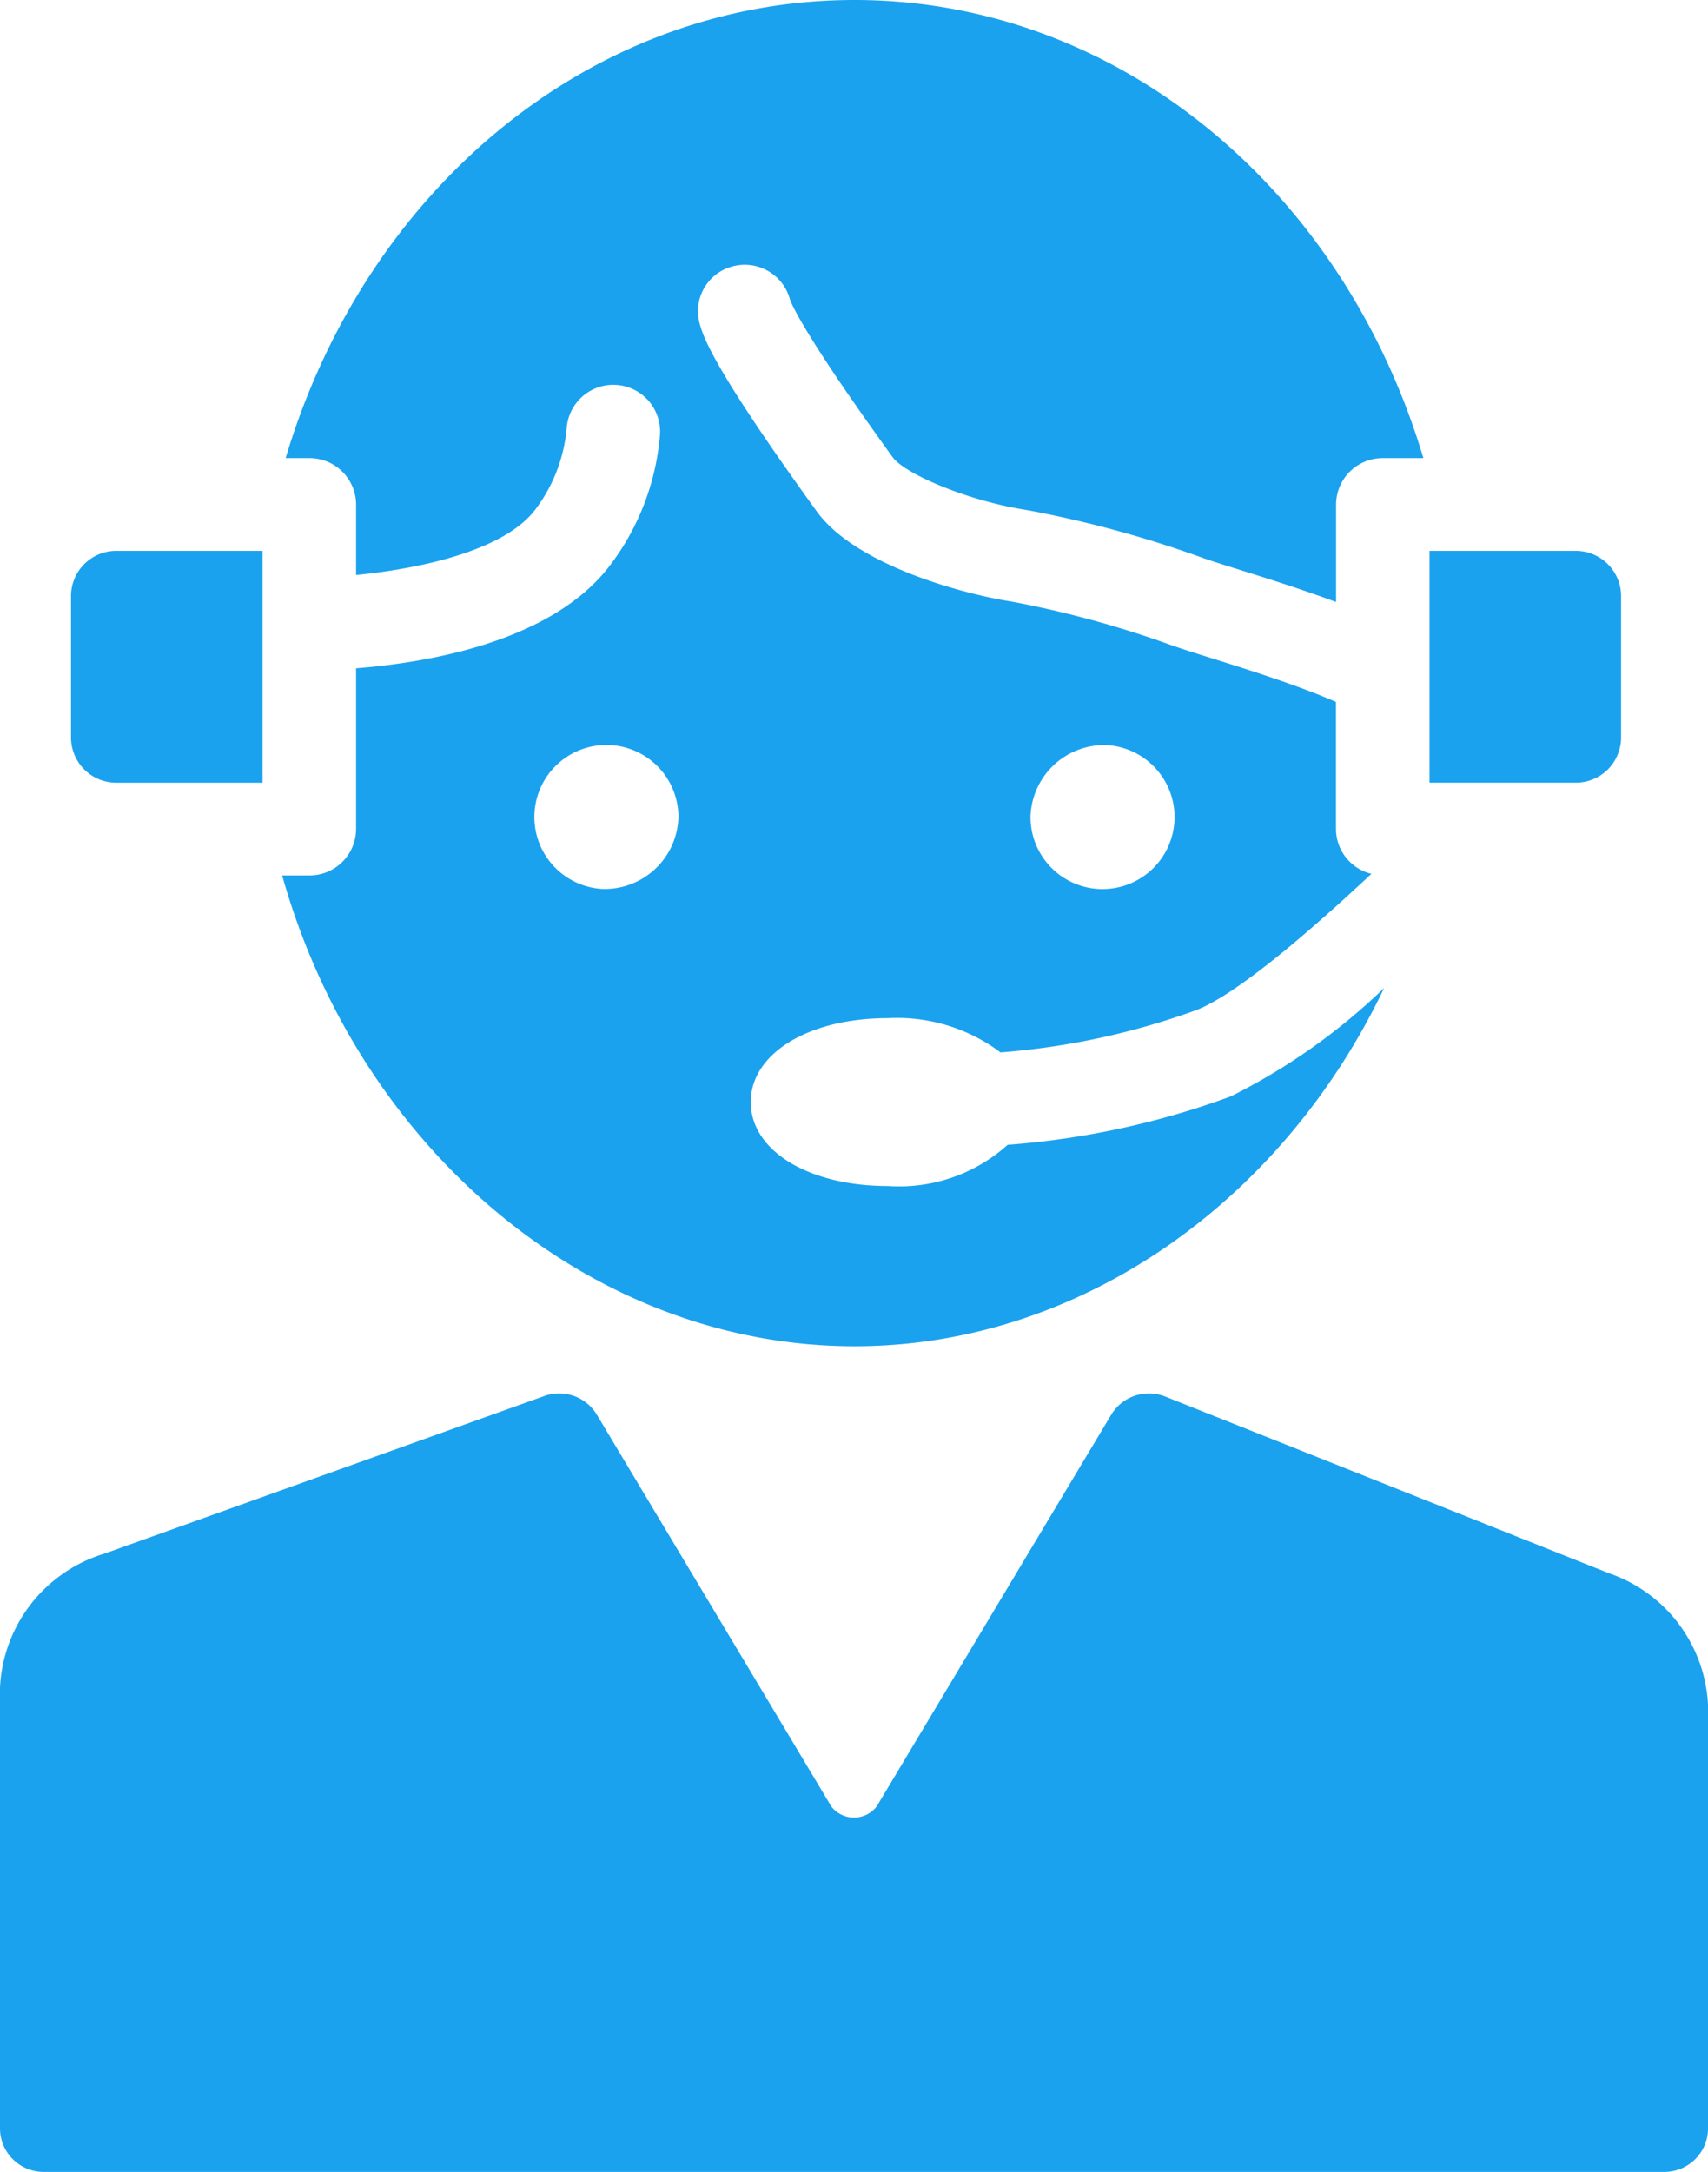
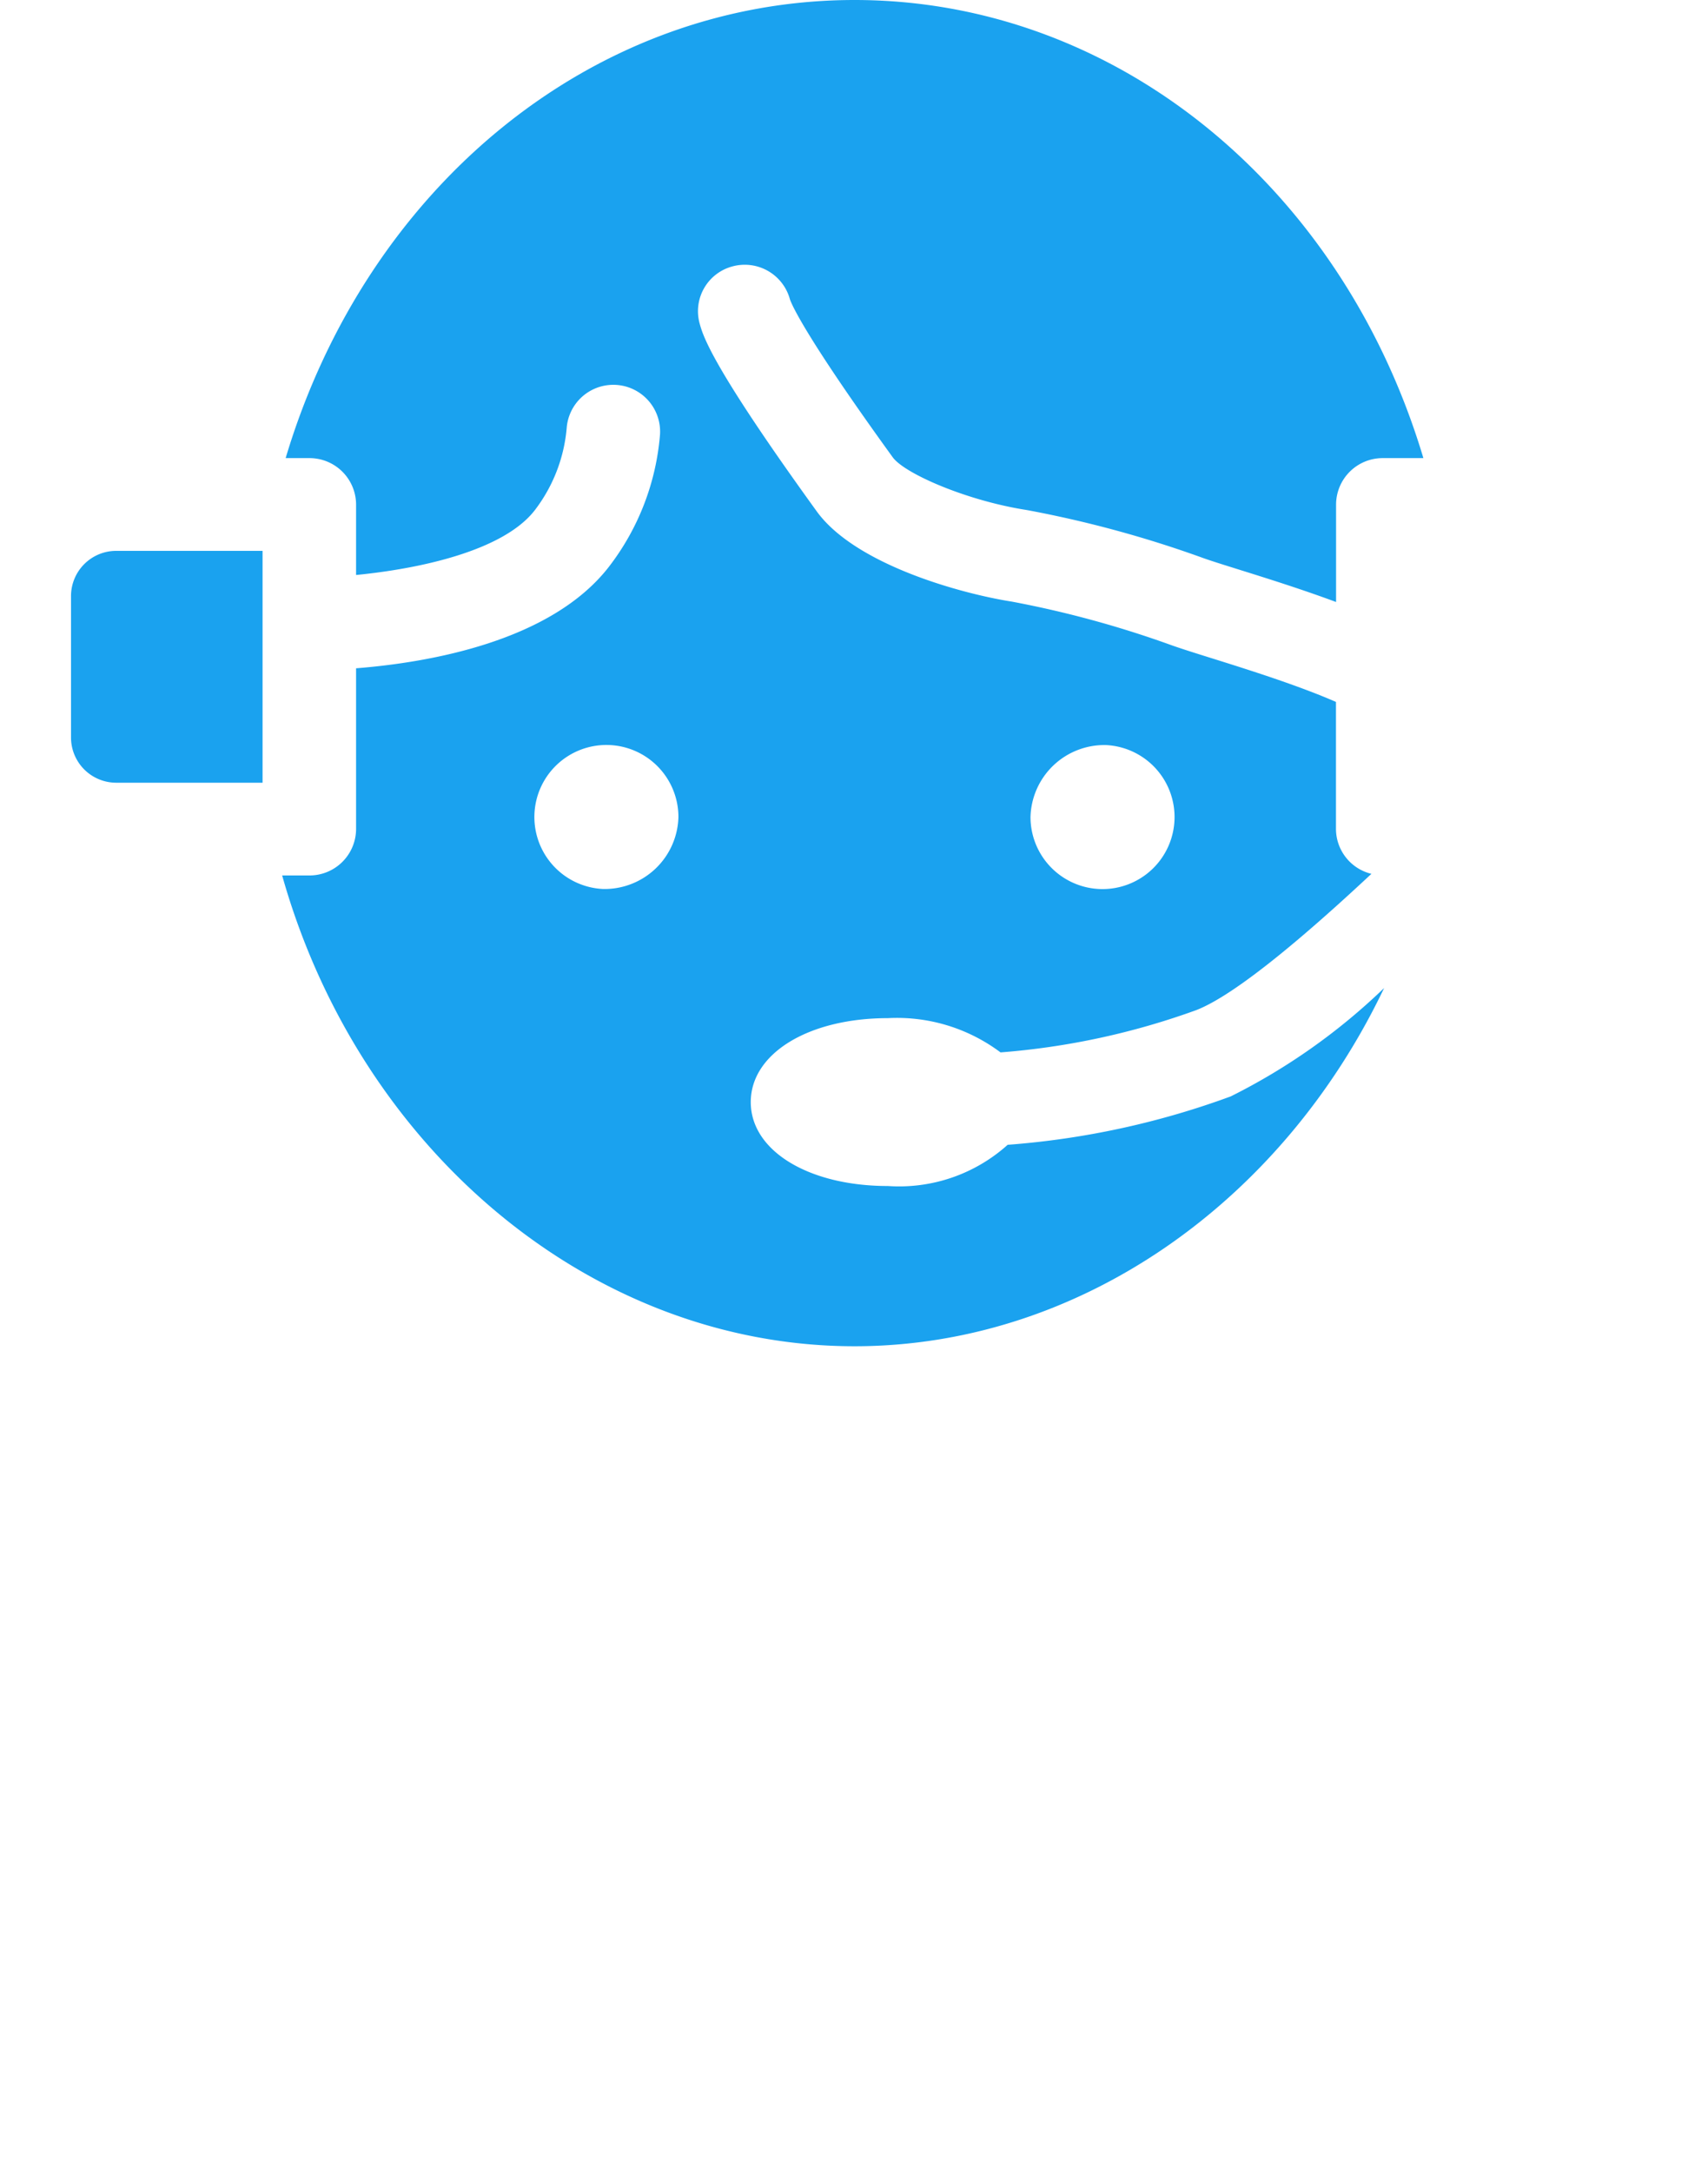
<svg xmlns="http://www.w3.org/2000/svg" width="64.554" height="82.057" viewBox="0 0 64.554 82.057">
  <g id="Group_131" data-name="Group 131" transform="translate(-24 -2)">
    <g id="Group_130" data-name="Group 130" transform="translate(24 2)">
-       <path id="Path_331" data-name="Path 331" d="M86.9,96.655H25.655A1.648,1.648,0,0,1,24,95.014V78.369a5.564,5.564,0,0,1,3.964-5.079l16.608-5.949a1.662,1.662,0,0,1,1.986.706l8.861,14.8a1.085,1.085,0,0,0,1.715,0L66,68.046a1.665,1.665,0,0,1,2.04-.685l16.786,6.682h0a5.544,5.544,0,0,1,3.73,4.99V95.013A1.649,1.649,0,0,1,86.9,96.655Z" transform="translate(-24 -14.598)" fill="#1aa2ef" />
      <g id="Group_129" data-name="Group 129" transform="translate(2.684)">
        <path id="Path_332" data-name="Path 332" d="M73.069,43.423a31.149,31.149,0,0,1-8.432,1.829,6.134,6.134,0,0,1-4.526,1.557c-3,0-5.184-1.333-5.184-3.17s2.18-3.172,5.184-3.172a6.522,6.522,0,0,1,4.256,1.294,27.984,27.984,0,0,0,7.405-1.6c1.6-.626,4.464-3.139,6.613-5.146a1.752,1.752,0,0,1-1.34-1.695v-4.8c-1.41-.618-3.324-1.221-4.684-1.647-.662-.207-1.215-.381-1.574-.511A38.865,38.865,0,0,0,64.8,24.731c-1.913-.3-5.92-1.394-7.38-3.412-4-5.532-4.3-6.638-4.429-7.111a1.751,1.751,0,0,1,1.252-2.145A1.769,1.769,0,0,1,56.405,13.3c.036.116.437,1.21,3.887,5.976.445.616,2.8,1.642,5.057,1.992A42.3,42.3,0,0,1,72,23.074c.326.118.829.274,1.429.462,1.081.338,2.384.749,3.62,1.209V21.06a1.76,1.76,0,0,1,1.767-1.752h1.533C77.269,9.014,68.691,2,58.848,2s-18.421,7.014-21.5,17.308h.89A1.76,1.76,0,0,1,40.01,21.06v2.664c2.411-.236,5.558-.913,6.748-2.439a5.946,5.946,0,0,0,1.216-3.16,1.768,1.768,0,0,1,3.523.295,9.426,9.426,0,0,1-1.943,5.009c-2.184,2.8-6.763,3.6-9.544,3.82v6.075a1.76,1.76,0,0,1-1.767,1.752H37.216C40.156,45.5,48.963,52.863,58.848,52.863c8.475,0,16.145-5.42,20.017-13.534A23.385,23.385,0,0,1,73.069,43.423ZM68.356,30.15A2.722,2.722,0,1,1,65.5,32.868,2.791,2.791,0,0,1,68.356,30.15ZM49.341,35.587a2.722,2.722,0,1,1,2.852-2.718A2.791,2.791,0,0,1,49.341,35.587Z" transform="translate(-29.236 -2)" fill="#1aa2ef" />
-         <path id="Path_333" data-name="Path 333" d="M96.481,27.792H90.957v8.759h5.525a1.709,1.709,0,0,0,1.715-1.7v-5.36A1.711,1.711,0,0,0,96.481,27.792Z" transform="translate(-39.612 -6.98)" fill="#1aa2ef" />
        <path id="Path_334" data-name="Path 334" d="M34.566,36.551V27.792H29.041a1.709,1.709,0,0,0-1.715,1.7v5.36a1.709,1.709,0,0,0,1.715,1.7h5.525Z" transform="translate(-27.326 -6.98)" fill="#1aa2ef" />
      </g>
    </g>
  </g>
</svg>